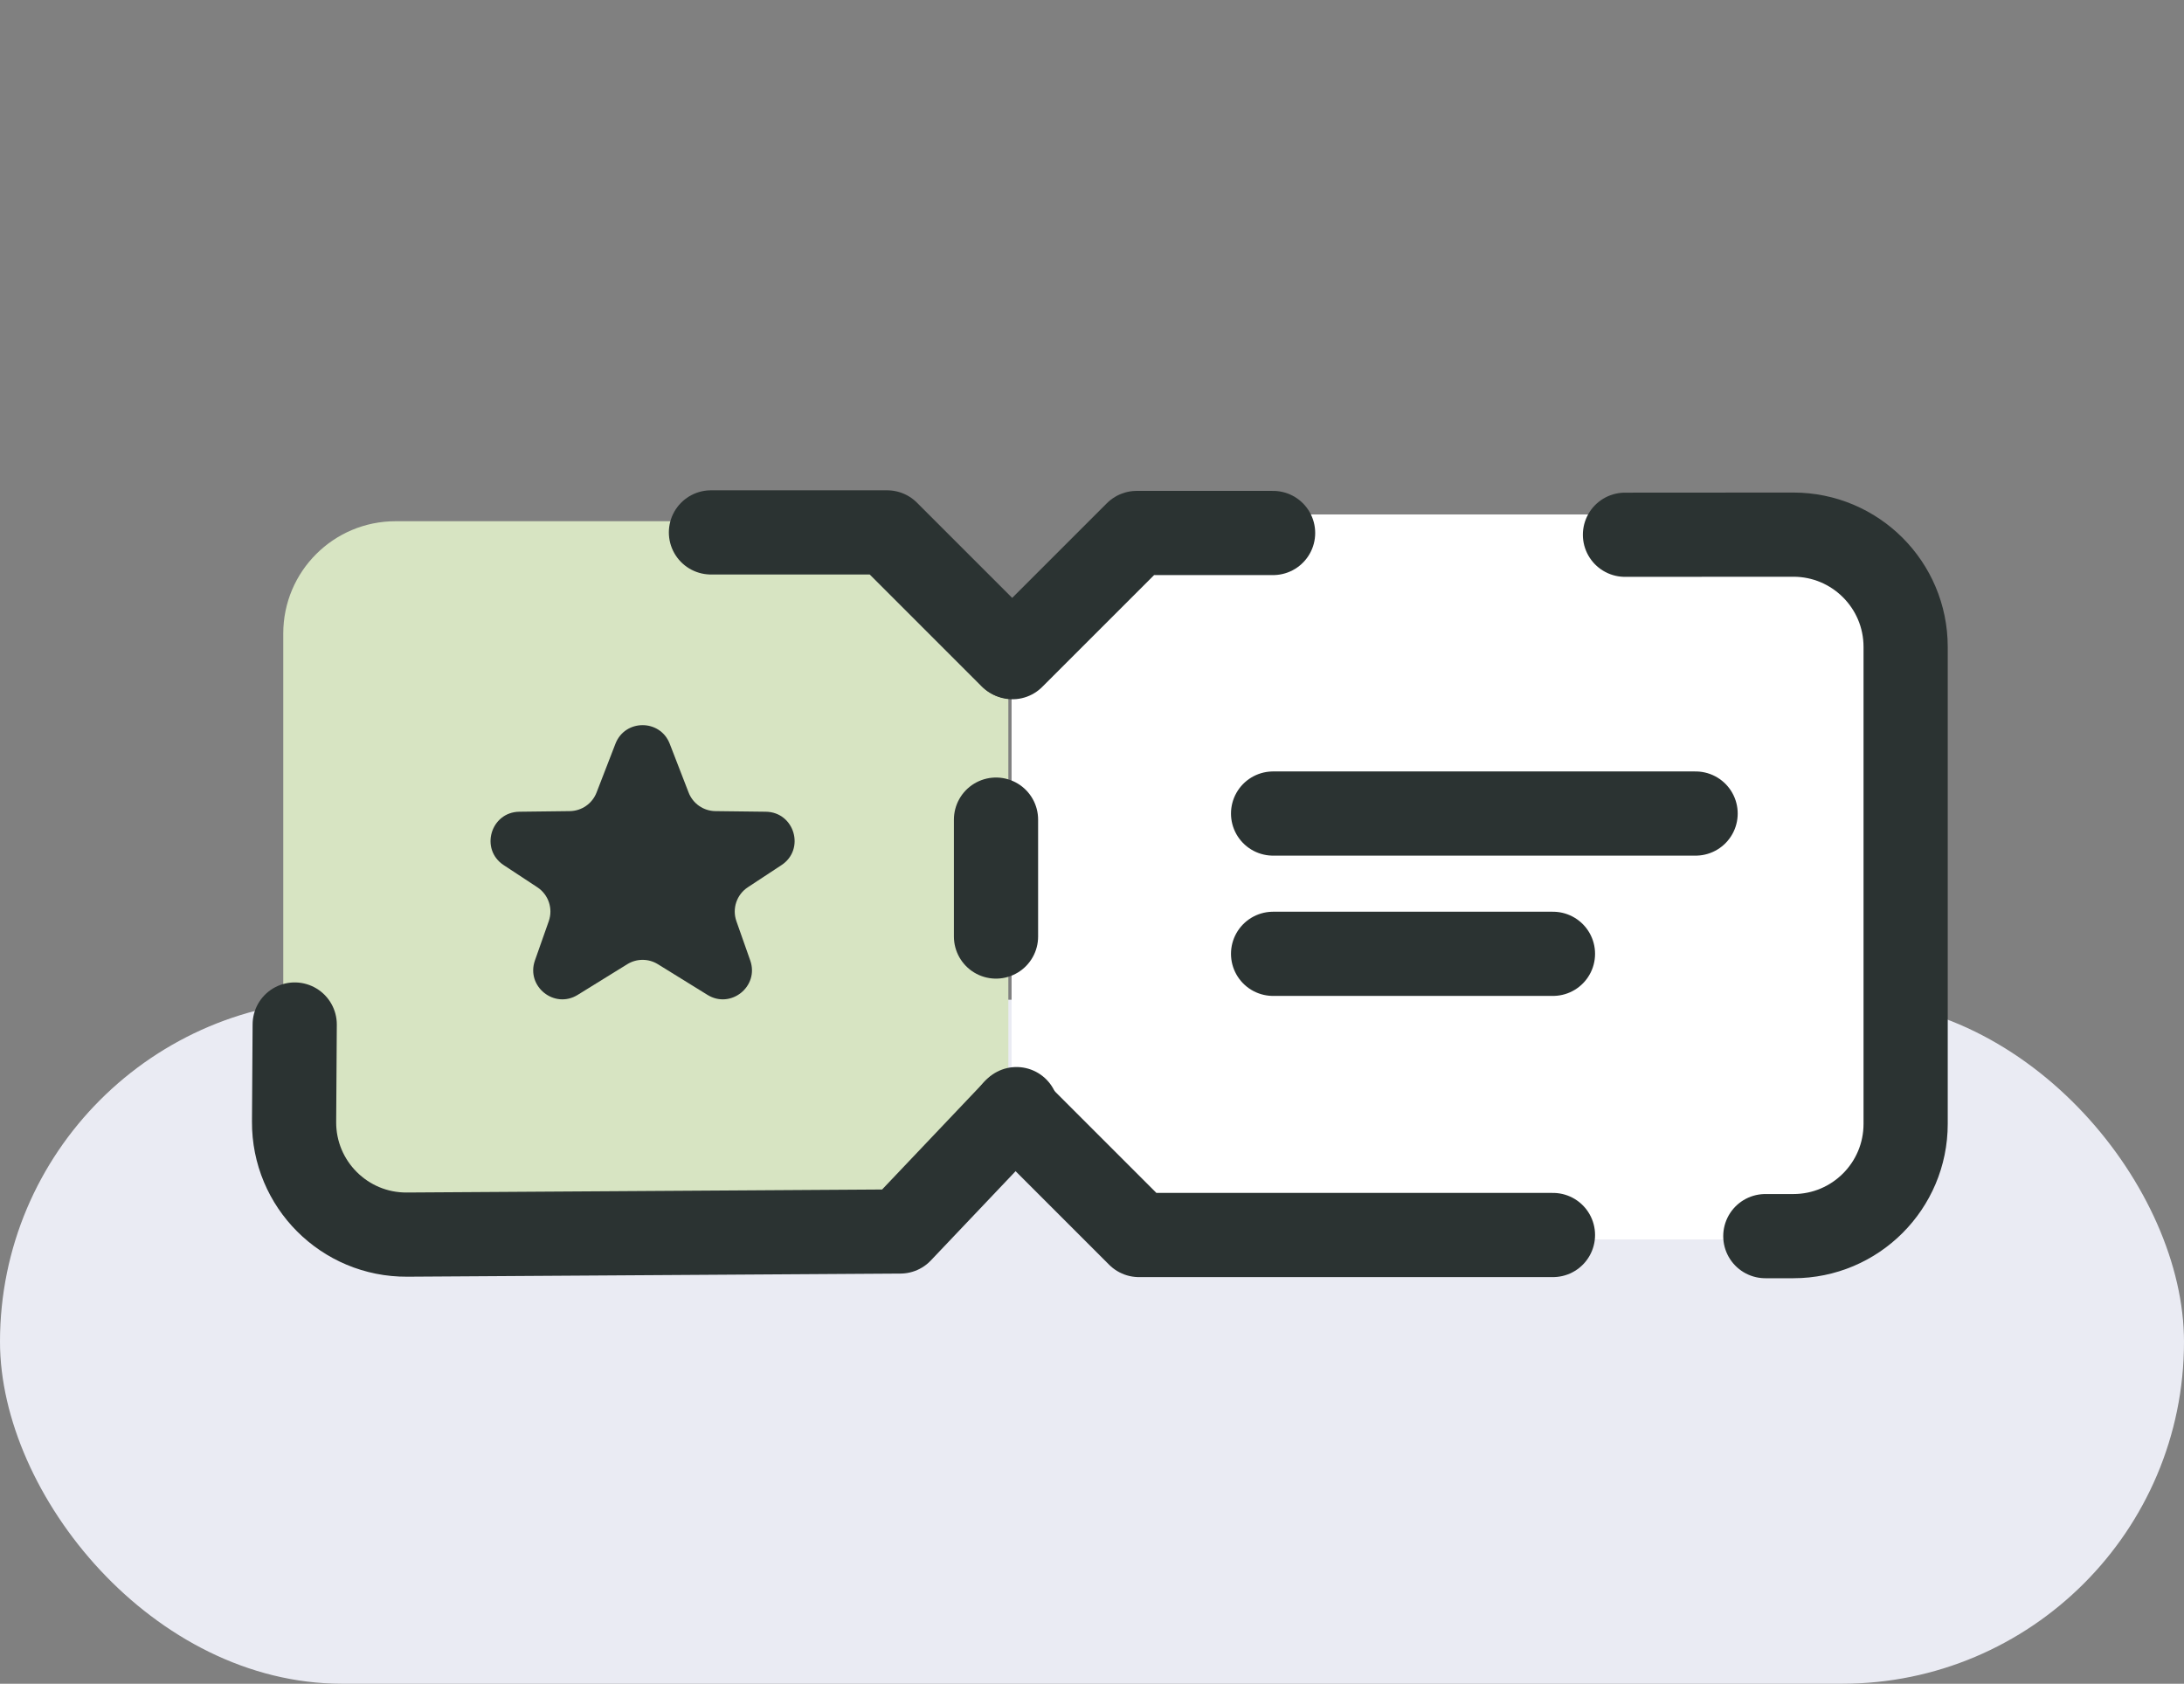
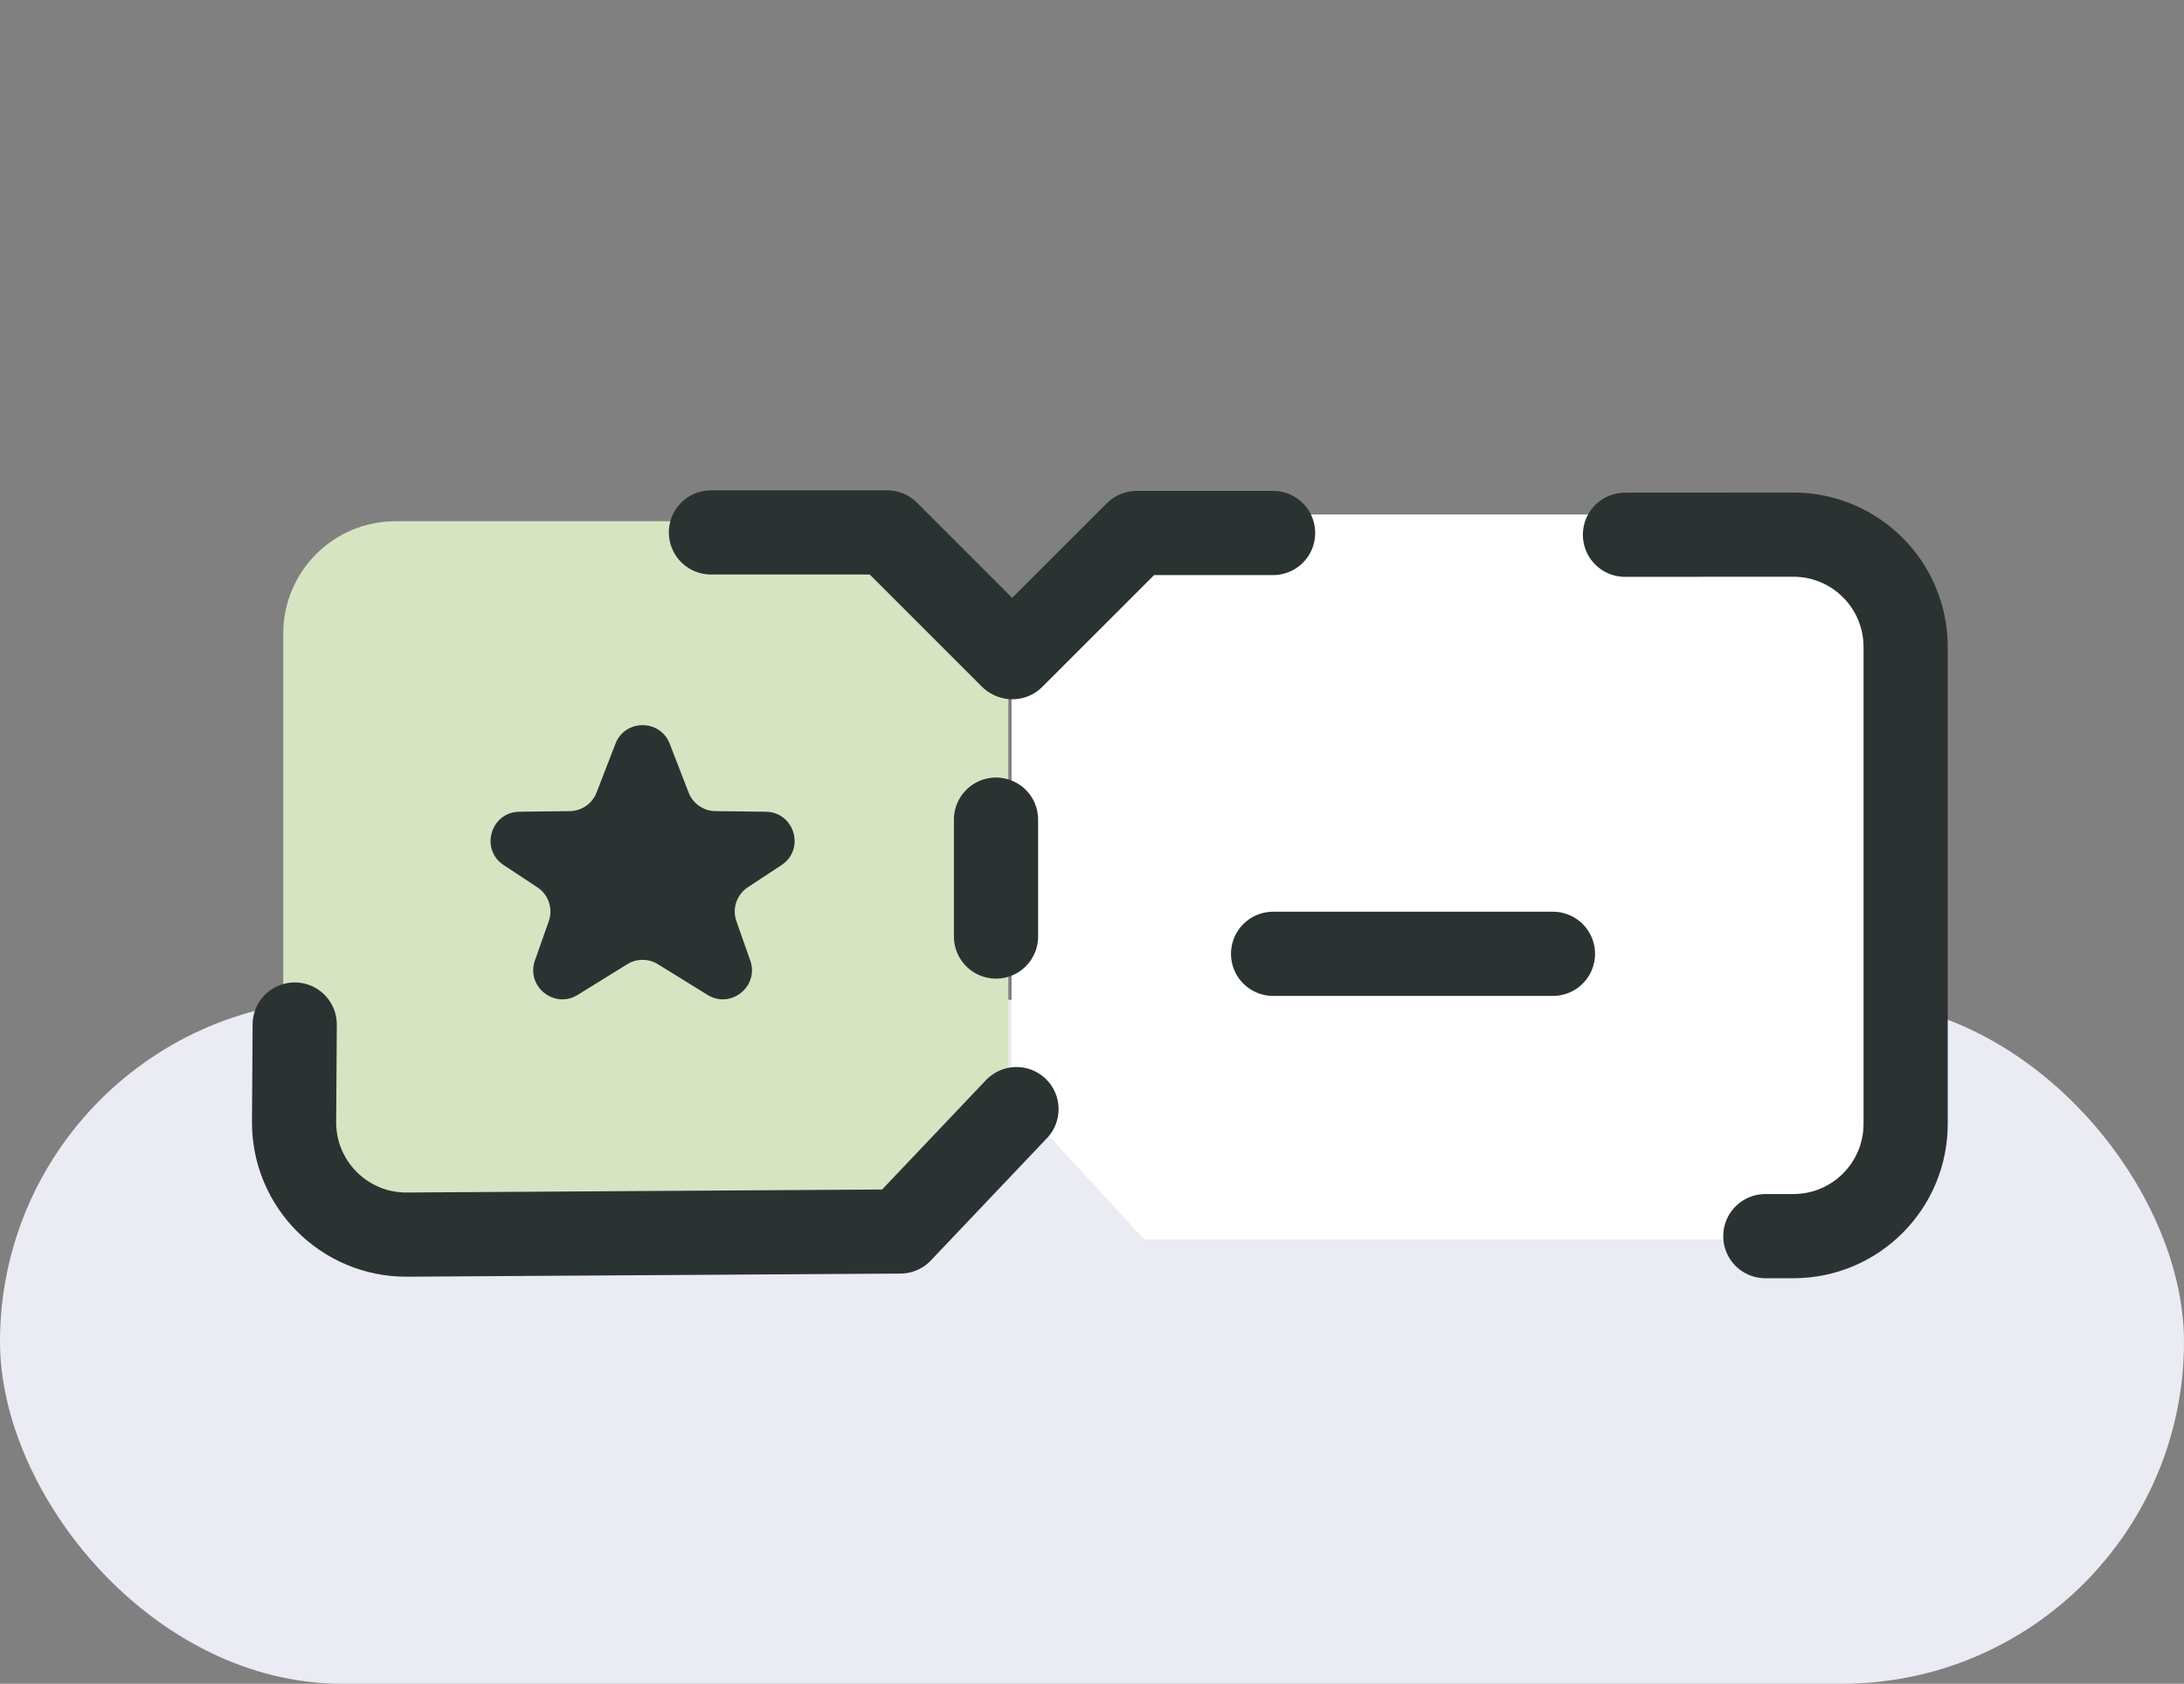
<svg xmlns="http://www.w3.org/2000/svg" width="83" height="64" viewBox="0 0 83 64" fill="none">
  <rect x="0" y="0" width="83" height="64" fill="#808080" stroke="none" />
  <rect y="38" width="83" height="26" rx="13" fill="#EAEBF3" />
  <path d="M10.765 24.079C10.765 21.722 12.676 19.812 15.032 19.812H31.474L38.321 25.185V41.896L32.313 47.368H15.032C12.676 47.368 10.765 45.457 10.765 43.101V24.079Z" fill="#D7E4C2" />
  <path d="M72.222 23.822C72.222 21.466 70.312 19.555 67.956 19.555H44.187L38.444 24.928V41.639L43.484 47.111H67.956C70.312 47.111 72.222 45.201 72.222 42.844V23.822Z" fill="white" />
  <path fill-rule="evenodd" clip-rule="evenodd" d="M26.17 30.125C26.333 30.546 26.736 30.826 27.188 30.831L29.104 30.854C30.195 30.868 30.61 32.285 29.698 32.884L28.422 33.724C27.997 34.003 27.817 34.535 27.986 35.015L28.512 36.508C28.858 37.492 27.774 38.365 26.887 37.816L25.002 36.65C24.646 36.429 24.195 36.429 23.839 36.65L21.954 37.816C21.067 38.365 19.983 37.492 20.329 36.508L20.855 35.015C21.024 34.535 20.844 34.003 20.419 33.724L19.143 32.884C18.231 32.285 18.646 30.868 19.737 30.854L21.653 30.831C22.105 30.826 22.508 30.546 22.671 30.125L23.389 28.27C23.754 27.328 25.087 27.328 25.452 28.27L26.17 30.125Z" fill="#2B3332" />
  <path d="M48.382 20.259L43.197 20.259L38.477 24.979" stroke="#2B3332" stroke-width="3.2" stroke-linecap="round" stroke-linejoin="round" />
  <path d="M27.019 20.237L33.715 20.237L38.435 24.957" stroke="#2B3332" stroke-width="3.2" stroke-linecap="round" stroke-linejoin="round" />
  <path d="M37.852 31.154V35.598" stroke="#2B3332" stroke-width="3.2" stroke-linecap="round" stroke-linejoin="round" />
-   <path d="M59.018 46.943L43.284 46.943L38.564 42.222" stroke="#2B3332" stroke-width="3.2" stroke-linecap="round" stroke-linejoin="round" />
  <path d="M11.2 38.942L11.178 42.333L11.176 42.635C11.161 45.012 13.092 46.944 15.47 46.928L26.202 46.86L34.215 46.809L38.63 42.158" stroke="#2B3332" stroke-width="3.2" stroke-linecap="round" stroke-linejoin="round" />
  <path d="M59.018 36.255H48.382" stroke="#2B3332" stroke-width="3.2" stroke-linecap="round" stroke-linejoin="round" />
-   <path d="M64.439 30.923H48.382" stroke="#2B3332" stroke-width="3.2" stroke-linecap="round" stroke-linejoin="round" />
  <path d="M61.755 20.326L68.152 20.322C70.509 20.321 72.421 22.231 72.421 24.589V42.719C72.421 45.076 70.511 46.986 68.155 46.986H67.089" stroke="#2B3332" stroke-width="3.2" stroke-linecap="round" stroke-linejoin="round" />
</svg>